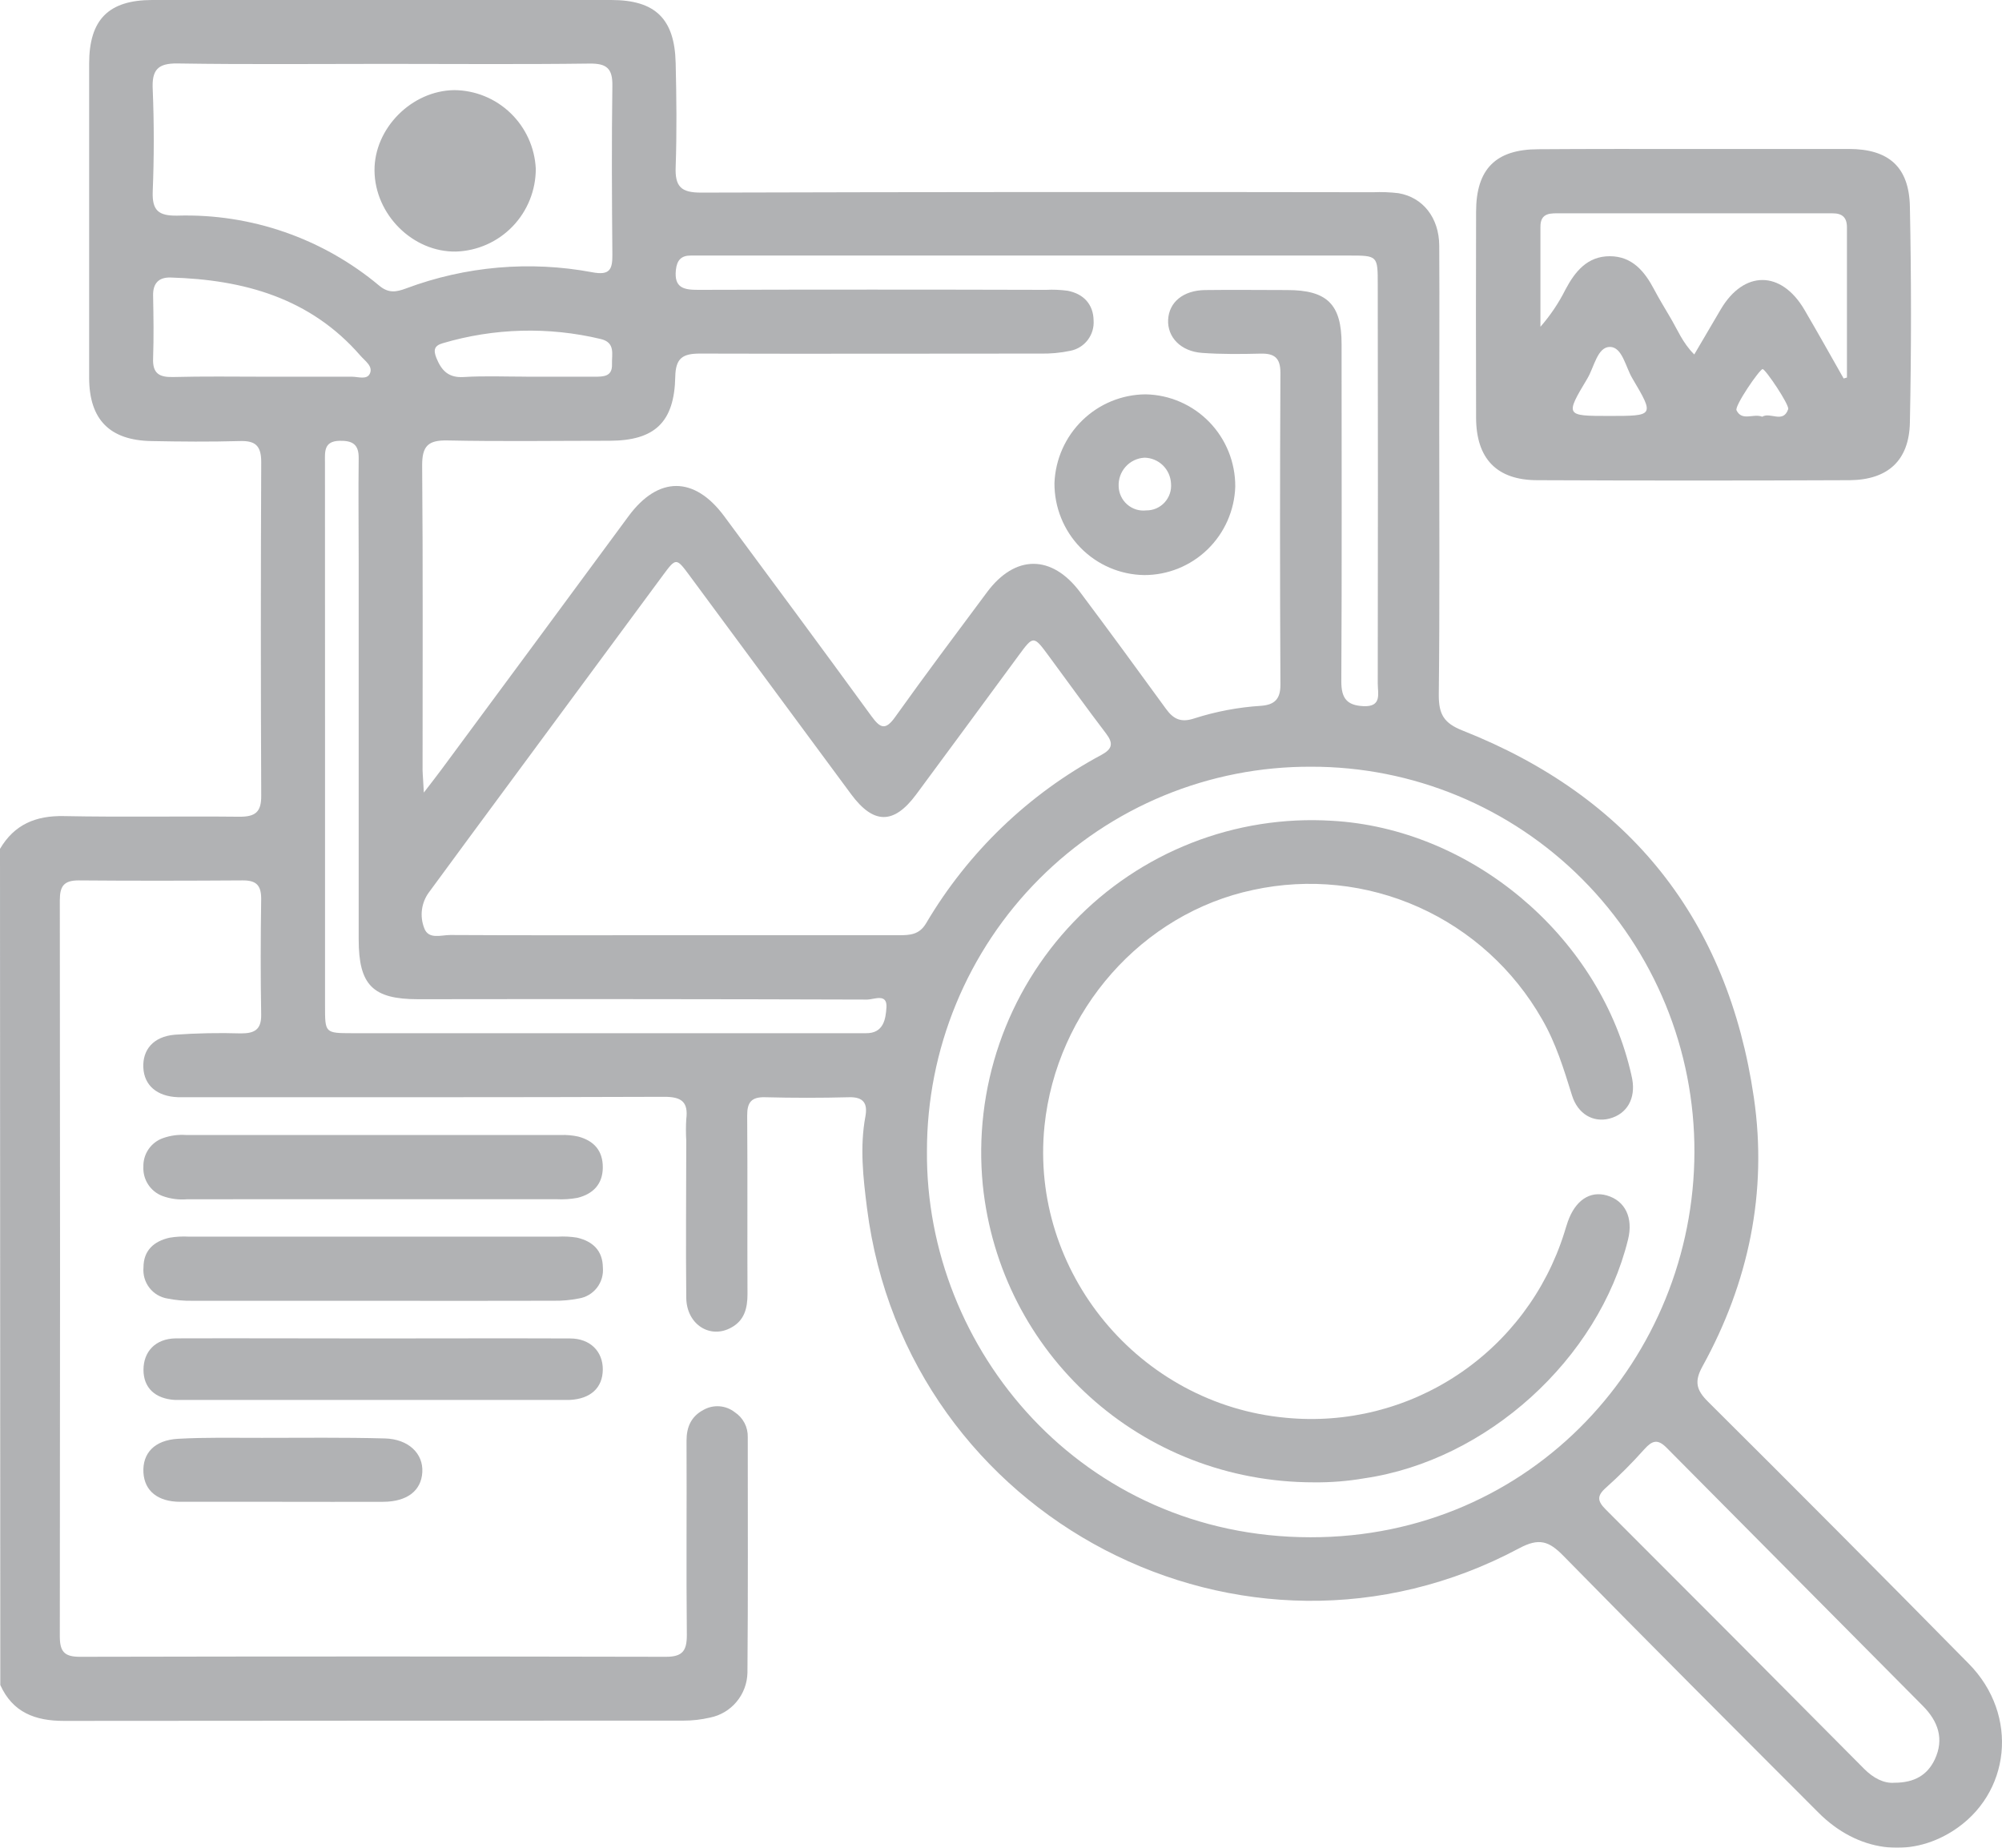
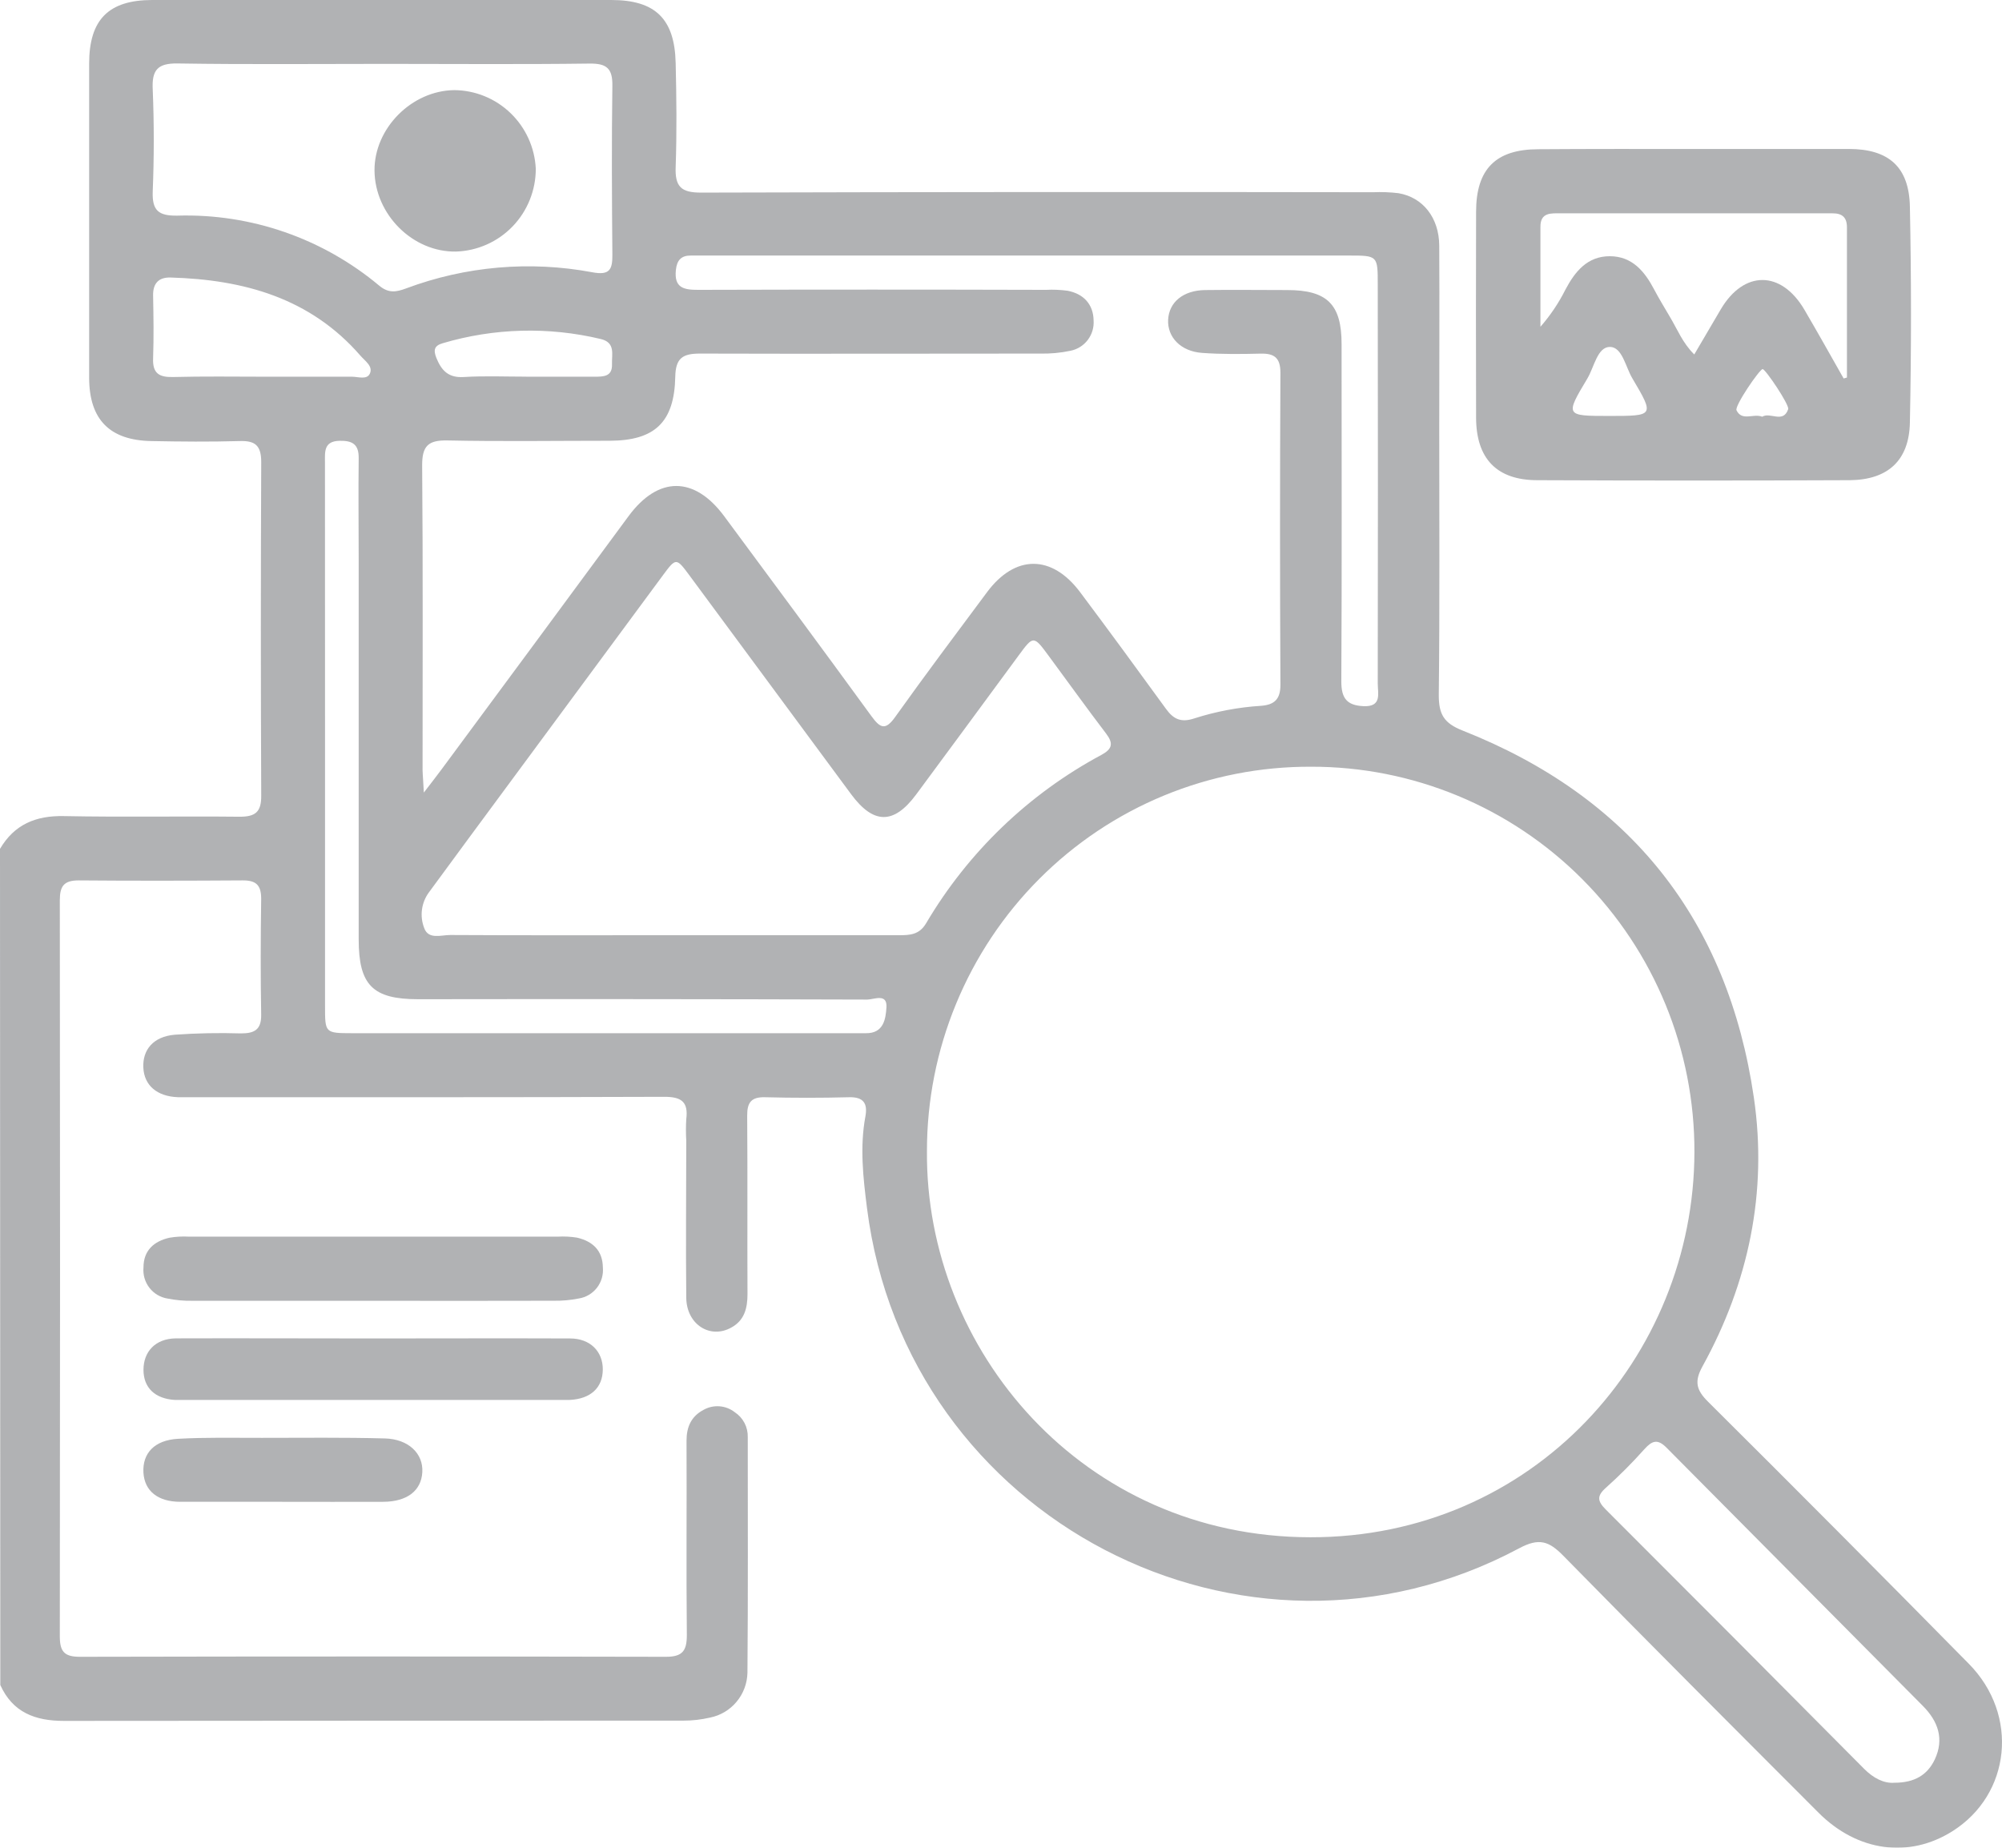
<svg xmlns="http://www.w3.org/2000/svg" width="91" height="84" viewBox="0 0 91 84" fill="none">
  <g opacity="0.35">
    <path d="M0 38.59C0.655 37.477 1.628 37.074 2.904 37.1C5.566 37.153 8.233 37.1 10.895 37.129C11.606 37.129 11.879 36.917 11.874 36.175C11.851 31.12 11.851 26.063 11.874 21.005C11.874 20.247 11.595 20.025 10.883 20.051C9.552 20.089 8.218 20.077 6.887 20.051C4.989 20.02 4.055 19.076 4.052 17.173C4.052 12.414 4.052 7.654 4.052 2.895C4.052 0.887 4.937 0.002 6.921 0H27.785C29.78 0 30.665 0.849 30.712 2.861C30.75 4.438 30.767 6.016 30.712 7.59C30.677 8.491 30.966 8.758 31.868 8.756C42.051 8.727 52.232 8.722 62.412 8.739C62.797 8.722 63.182 8.737 63.565 8.782C64.68 8.97 65.413 9.9 65.42 11.167C65.437 13.933 65.42 16.699 65.42 19.465C65.42 23.518 65.446 27.555 65.399 31.602C65.399 32.479 65.636 32.877 66.481 33.211C74.073 36.213 78.54 41.795 79.722 49.903C80.348 54.195 79.485 58.313 77.382 62.123C77.008 62.805 77.105 63.191 77.632 63.716C81.608 67.669 85.562 71.644 89.494 75.638C91.786 77.963 91.404 81.578 88.74 83.252C86.773 84.49 84.434 84.18 82.664 82.41C78.785 78.526 74.903 74.644 71.06 70.726C70.41 70.061 69.959 69.901 69.055 70.385C56.559 77.062 41.201 69.057 39.41 54.927C39.235 53.546 39.076 52.149 39.337 50.751C39.443 50.165 39.256 49.864 38.594 49.881C37.329 49.914 36.056 49.914 34.777 49.881C34.148 49.864 33.958 50.12 33.963 50.723C33.984 53.429 33.963 56.136 33.977 58.83C33.977 59.471 33.837 60.022 33.249 60.347C32.281 60.893 31.206 60.211 31.194 58.997C31.168 56.612 31.194 54.228 31.194 51.858C31.174 51.532 31.174 51.204 31.194 50.878C31.294 50.089 30.973 49.86 30.195 49.862C23.12 49.888 16.048 49.879 8.973 49.879C8.676 49.879 8.382 49.879 8.086 49.879C7.137 49.845 6.553 49.342 6.515 48.534C6.477 47.725 6.966 47.125 7.939 47.039C8.942 46.968 9.948 46.948 10.954 46.979C11.569 46.979 11.884 46.81 11.872 46.121C11.841 44.366 11.846 42.611 11.872 40.856C11.872 40.233 11.635 40.019 11.03 40.024C8.543 40.04 6.048 40.045 3.571 40.024C2.899 40.024 2.719 40.291 2.719 40.927C2.733 52.082 2.733 63.237 2.719 74.394C2.719 75.092 2.935 75.319 3.632 75.319C12.514 75.3 21.393 75.3 30.271 75.319C31.033 75.319 31.22 75.037 31.22 74.327C31.189 71.382 31.22 68.437 31.206 65.492C31.206 64.872 31.417 64.391 31.975 64.095C32.196 63.97 32.449 63.913 32.702 63.931C32.955 63.95 33.198 64.043 33.398 64.2C33.586 64.323 33.738 64.492 33.842 64.691C33.945 64.89 33.996 65.113 33.989 65.337C33.989 68.914 34.005 72.477 33.975 76.044C33.964 76.527 33.791 76.992 33.482 77.362C33.174 77.733 32.749 77.987 32.278 78.082C31.875 78.176 31.463 78.223 31.049 78.221C21.668 78.221 12.287 78.225 2.904 78.233C1.609 78.233 0.579 77.856 0.014 76.602L0 38.59ZM42.134 52.34C42.065 61.36 49.199 69.87 59.555 69.885C69.695 69.901 77.001 61.691 77.019 52.375C77.026 50.073 76.579 47.792 75.706 45.664C74.832 43.536 73.549 41.602 71.929 39.974C70.309 38.346 68.385 37.056 66.268 36.178C64.151 35.3 61.882 34.85 59.591 34.856C57.301 34.846 55.031 35.29 52.912 36.164C50.793 37.038 48.867 38.325 47.245 39.95C45.623 41.574 44.336 43.505 43.459 45.632C42.581 47.758 42.131 50.038 42.134 52.34ZM19.265 36.032C19.63 35.555 19.849 35.276 20.057 34.995C22.904 31.148 25.744 27.302 28.575 23.459C29.922 21.637 31.559 21.639 32.912 23.459C35.154 26.487 37.398 29.518 39.617 32.565C40.02 33.118 40.255 33.209 40.696 32.586C42.056 30.679 43.465 28.802 44.865 26.921C46.143 25.202 47.811 25.204 49.097 26.921C50.383 28.638 51.719 30.462 53.005 32.233C53.351 32.71 53.702 32.853 54.283 32.66C55.27 32.344 56.292 32.151 57.325 32.086C57.923 32.04 58.203 31.79 58.201 31.132C58.177 26.404 58.177 21.676 58.201 16.947C58.201 16.265 57.925 16.062 57.301 16.076C56.414 16.098 55.522 16.107 54.639 16.043C53.671 15.974 53.057 15.328 53.097 14.534C53.138 13.739 53.778 13.2 54.779 13.186C56.02 13.169 57.263 13.186 58.507 13.186C60.326 13.186 60.981 13.835 60.981 15.64C60.981 20.755 60.998 25.869 60.969 30.984C60.969 31.747 61.226 32.064 61.963 32.102C62.832 32.148 62.623 31.521 62.625 31.063C62.635 25.022 62.635 18.981 62.625 12.941C62.625 11.62 62.625 11.617 61.309 11.617H32.105C31.868 11.617 31.631 11.617 31.393 11.617C30.962 11.617 30.769 11.832 30.722 12.271C30.634 13.096 31.09 13.179 31.749 13.177C37.016 13.162 42.283 13.162 47.55 13.177C47.875 13.16 48.201 13.174 48.523 13.217C49.249 13.355 49.697 13.83 49.709 14.567C49.731 14.885 49.637 15.2 49.444 15.454C49.252 15.708 48.974 15.882 48.663 15.945C48.201 16.043 47.728 16.086 47.256 16.074C42.108 16.074 36.959 16.09 31.811 16.074C31.038 16.074 30.71 16.276 30.694 17.125C30.653 19.195 29.763 20.03 27.718 20.037C25.263 20.037 22.805 20.075 20.349 20.023C19.457 20.003 19.18 20.275 19.189 21.184C19.229 25.793 19.206 30.402 19.208 35.014C19.215 35.276 19.244 35.536 19.265 36.032ZM30.497 42.515H40.881C41.356 42.515 41.785 42.492 42.089 41.984C44 38.741 46.761 36.088 50.07 34.315C50.561 34.048 50.616 33.793 50.276 33.347C49.396 32.191 48.549 31.01 47.685 29.84C46.974 28.871 46.974 28.886 46.288 29.816C44.741 31.922 43.192 34.024 41.64 36.123C40.627 37.486 39.707 37.482 38.691 36.111C36.238 32.793 33.786 29.475 31.336 26.155C30.738 25.347 30.727 25.347 30.122 26.167C27.196 30.127 24.269 34.09 21.343 38.056C20.726 38.893 20.119 39.726 19.497 40.567C19.328 40.796 19.219 41.064 19.181 41.346C19.143 41.629 19.177 41.916 19.279 42.182C19.469 42.728 20.048 42.504 20.465 42.506C23.813 42.525 27.154 42.515 30.497 42.515ZM17.493 2.904C14.356 2.904 11.22 2.935 8.083 2.885C7.165 2.869 6.897 3.181 6.942 4.066C7.006 5.611 7.004 7.165 6.942 8.703C6.909 9.576 7.21 9.815 8.057 9.803C11.405 9.702 14.674 10.837 17.246 12.993C17.673 13.344 18.019 13.274 18.458 13.112C21.162 12.1 24.089 11.846 26.926 12.378C27.714 12.526 27.842 12.254 27.835 11.572C27.813 9.013 27.799 6.457 27.835 3.901C27.849 3.1 27.564 2.883 26.805 2.89C23.706 2.931 20.601 2.904 17.493 2.904ZM14.774 33.426V45.739C14.774 46.965 14.774 46.967 16.015 46.97H38.829C39.007 46.97 39.185 46.97 39.36 46.97C40.169 46.982 40.26 46.314 40.293 45.797C40.335 45.136 39.723 45.441 39.422 45.441C32.621 45.42 25.815 45.415 19.004 45.425C16.942 45.425 16.304 44.783 16.304 42.704C16.304 36.965 16.304 31.226 16.304 25.485C16.304 23.938 16.285 22.386 16.304 20.845C16.316 20.204 16.029 20.027 15.44 20.039C14.703 20.053 14.771 20.554 14.771 21.031C14.773 25.161 14.774 29.293 14.774 33.426ZM86.113 81.044C87.025 81.044 87.611 80.691 87.945 79.985C88.384 79.051 88.09 78.245 87.406 77.555C83.523 73.643 79.639 69.73 75.753 65.814C75.347 65.404 75.1 65.49 74.751 65.874C74.2 66.493 73.614 67.081 72.996 67.634C72.566 68.013 72.616 68.251 72.996 68.63C76.917 72.547 80.829 76.475 84.733 80.412C85.15 80.832 85.632 81.085 86.113 81.044ZM12.01 17.125C13.336 17.125 14.665 17.125 15.991 17.125C16.273 17.125 16.674 17.276 16.809 16.989C16.971 16.656 16.593 16.41 16.394 16.181C14.11 13.544 11.077 12.712 7.753 12.616C7.222 12.602 6.947 12.871 6.959 13.441C6.978 14.395 6.992 15.349 6.959 16.288C6.93 16.97 7.231 17.154 7.858 17.14C9.236 17.104 10.622 17.123 12.01 17.125ZM23.92 17.125H27.026C27.424 17.125 27.839 17.125 27.818 16.56C27.801 16.112 27.989 15.571 27.303 15.411C24.933 14.845 22.458 14.911 20.121 15.604C19.739 15.716 19.694 15.909 19.834 16.269C20.072 16.856 20.39 17.183 21.082 17.14C22.027 17.082 22.973 17.123 23.92 17.123V17.125Z" fill="#1F2229" />
    <path d="M76.934 6.772C79.307 6.772 81.679 6.772 84.037 6.772C85.843 6.772 86.778 7.583 86.813 9.395C86.88 12.665 86.88 15.935 86.813 19.207C86.78 20.933 85.814 21.811 84.085 21.83C79.349 21.851 74.615 21.851 69.881 21.83C68.032 21.83 67.102 20.848 67.095 18.997C67.086 15.873 67.086 12.751 67.095 9.629C67.095 7.678 67.994 6.789 69.918 6.784C72.26 6.767 74.597 6.772 76.934 6.772ZM83.814 17.202L83.952 17.163C83.952 14.887 83.952 12.611 83.952 10.334C83.952 9.874 83.727 9.695 83.295 9.698C82.498 9.698 81.698 9.698 80.899 9.698H70.958C70.514 9.698 70.009 9.638 70.02 10.325V14.855C70.468 14.343 70.85 13.776 71.155 13.167C71.594 12.337 72.156 11.648 73.171 11.648C74.187 11.648 74.754 12.333 75.19 13.162C75.411 13.584 75.665 13.992 75.902 14.4C76.241 14.963 76.481 15.592 77.012 16.114C77.442 15.382 77.829 14.717 78.22 14.057C79.273 12.28 80.963 12.287 82.016 14.076C82.616 15.103 83.207 16.155 83.805 17.211L83.814 17.202ZM73.138 18.909C75.19 18.909 75.209 18.909 74.199 17.202C73.89 16.687 73.741 15.771 73.176 15.771C72.611 15.771 72.464 16.682 72.156 17.202C71.138 18.899 71.155 18.909 73.126 18.909H73.138ZM80.106 18.942C80.469 18.721 81.055 19.264 81.281 18.601C81.347 18.415 80.253 16.784 80.12 16.78C79.988 16.775 78.823 18.47 78.934 18.656C79.186 19.162 79.693 18.787 80.094 18.942H80.106Z" fill="#1F2229" />
-     <path d="M8.515 54.519C8.131 54.553 7.744 54.502 7.381 54.369C7.116 54.268 6.889 54.086 6.734 53.847C6.579 53.609 6.503 53.327 6.517 53.043C6.509 52.758 6.591 52.478 6.752 52.244C6.913 52.009 7.144 51.832 7.412 51.739C7.748 51.62 8.105 51.572 8.46 51.598C14.137 51.598 19.814 51.598 25.491 51.598C25.757 51.588 26.023 51.612 26.283 51.669C26.995 51.858 27.405 52.309 27.4 53.074C27.396 53.839 26.95 54.281 26.25 54.455C25.93 54.514 25.604 54.535 25.279 54.517L8.515 54.519Z" fill="#1F2229" />
    <path d="M16.914 59.135C14.195 59.135 11.476 59.135 8.757 59.135C8.374 59.142 7.992 59.108 7.616 59.033C7.289 58.981 6.994 58.806 6.791 58.543C6.588 58.281 6.492 57.95 6.522 57.619C6.522 56.846 6.997 56.426 7.708 56.267C8 56.218 8.296 56.202 8.591 56.219H25.346C25.641 56.202 25.937 56.217 26.228 56.264C26.94 56.429 27.393 56.849 27.403 57.619C27.433 57.95 27.337 58.281 27.133 58.543C26.929 58.805 26.634 58.98 26.307 59.03C25.931 59.105 25.548 59.139 25.166 59.133C22.412 59.139 19.661 59.14 16.914 59.135Z" fill="#1F2229" />
    <path d="M16.949 60.847C19.936 60.847 22.926 60.835 25.915 60.847C26.831 60.847 27.407 61.444 27.4 62.264C27.393 63.084 26.852 63.599 25.884 63.642C25.706 63.642 25.529 63.642 25.351 63.642H8.567C8.361 63.642 8.152 63.642 7.946 63.642C7.046 63.587 6.522 63.089 6.522 62.273C6.522 61.458 7.051 60.857 7.988 60.843C10.971 60.833 13.96 60.847 16.949 60.847Z" fill="#1F2229" />
    <path d="M12.812 68.273C11.274 68.273 9.727 68.273 8.197 68.273C7.172 68.273 6.57 67.777 6.52 66.949C6.468 66.072 7.016 65.469 8.09 65.409C9.36 65.337 10.634 65.368 11.903 65.366C13.768 65.366 15.63 65.342 17.493 65.392C18.577 65.421 19.246 66.086 19.196 66.93C19.146 67.774 18.501 68.266 17.424 68.273C15.886 68.28 14.349 68.273 12.812 68.273Z" fill="#1F2229" />
-     <path d="M59.726 67.388C51.849 67.388 45.455 61.527 44.672 53.87C44.459 51.696 44.717 49.502 45.429 47.438C46.142 45.374 47.291 43.49 48.798 41.916C50.305 40.341 52.134 39.115 54.159 38.32C56.184 37.525 58.356 37.181 60.526 37.312C66.829 37.658 72.588 42.47 74.094 48.617C74.13 48.763 74.163 48.906 74.192 49.054C74.355 49.943 73.954 50.644 73.157 50.852C72.424 51.042 71.722 50.651 71.456 49.8C71.084 48.608 70.723 47.416 70.089 46.328C68.805 44.077 66.841 42.294 64.482 41.238C62.123 40.182 59.491 39.908 56.967 40.455C51.913 41.521 48.02 45.94 47.477 51.185C46.798 57.829 51.79 63.84 58.447 64.453C61.195 64.72 63.951 64.031 66.254 62.502C68.558 60.972 70.269 58.695 71.102 56.05C71.155 55.88 71.204 55.709 71.264 55.539C71.603 54.571 72.27 54.123 73.041 54.347C73.871 54.586 74.246 55.361 74.002 56.348C72.666 61.792 67.577 66.394 62.018 67.204C61.261 67.335 60.494 67.396 59.726 67.388Z" fill="#1F2229" />
-     <path d="M52.006 26.143C50.915 26.127 49.874 25.678 49.111 24.895C48.347 24.111 47.923 23.055 47.93 21.959C47.972 20.879 48.427 19.858 49.199 19.107C49.971 18.356 51.002 17.933 52.077 17.927C53.168 17.948 54.206 18.401 54.968 19.185C55.73 19.97 56.154 21.025 56.148 22.121C56.114 23.201 55.662 24.225 54.889 24.976C54.115 25.727 53.081 26.146 52.006 26.143ZM53.228 21.98C53.213 21.667 53.08 21.371 52.856 21.153C52.631 20.935 52.332 20.811 52.02 20.807C51.858 20.816 51.698 20.856 51.551 20.927C51.405 20.997 51.273 21.096 51.164 21.218C51.055 21.339 50.971 21.481 50.917 21.635C50.863 21.789 50.84 21.953 50.848 22.116C50.853 22.273 50.891 22.426 50.958 22.567C51.025 22.708 51.121 22.834 51.239 22.936C51.357 23.038 51.494 23.115 51.643 23.161C51.792 23.207 51.949 23.221 52.103 23.203C52.259 23.205 52.414 23.174 52.557 23.112C52.701 23.049 52.83 22.958 52.935 22.843C53.041 22.727 53.122 22.591 53.173 22.442C53.223 22.294 53.242 22.137 53.228 21.98Z" fill="#1F2229" />
    <path d="M20.648 4.097C21.604 4.104 22.52 4.479 23.209 5.144C23.898 5.809 24.308 6.714 24.354 7.673C24.355 8.651 23.976 9.59 23.3 10.293C22.623 10.995 21.701 11.405 20.729 11.436C18.767 11.472 17.04 9.755 17.023 7.754C17.009 5.837 18.707 4.12 20.648 4.097Z" fill="#1F2229" />
  </g>
</svg>